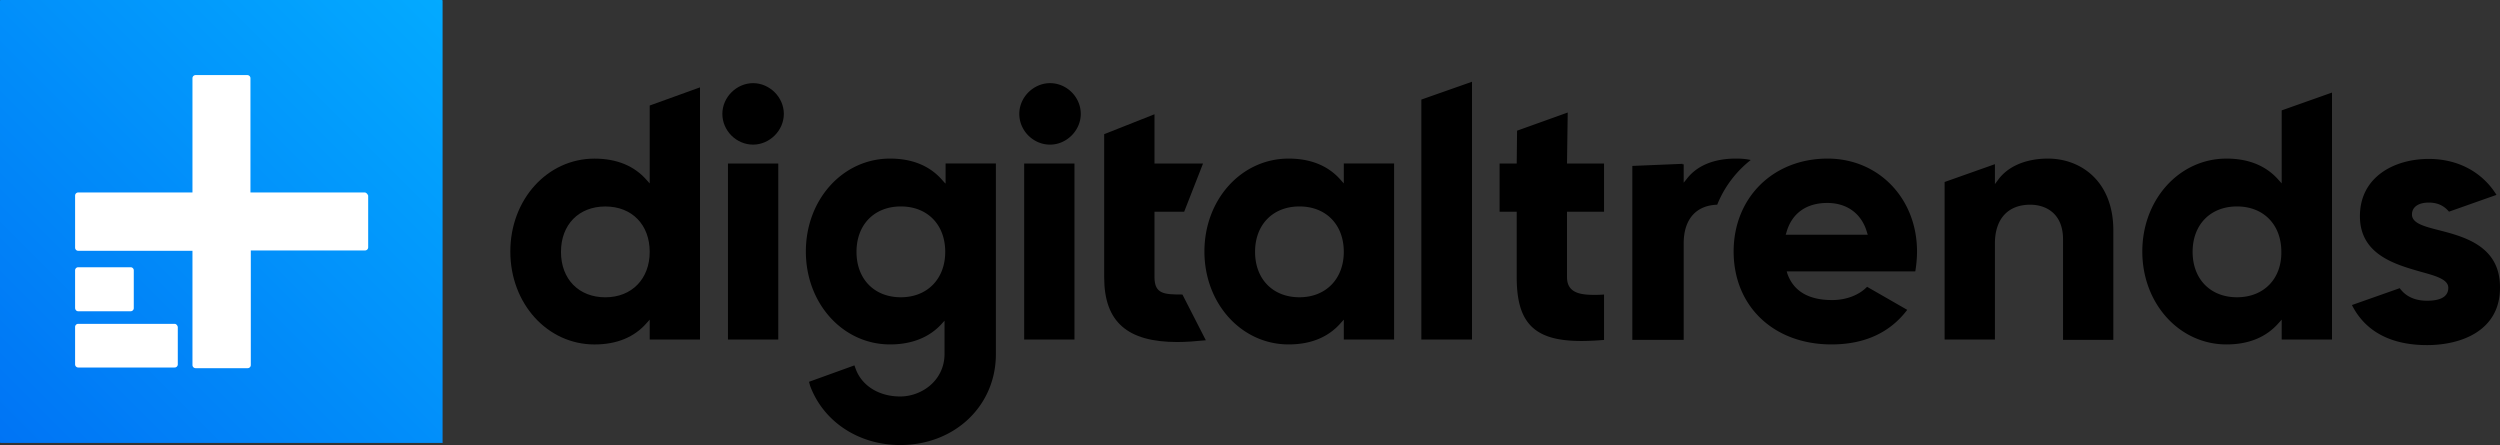
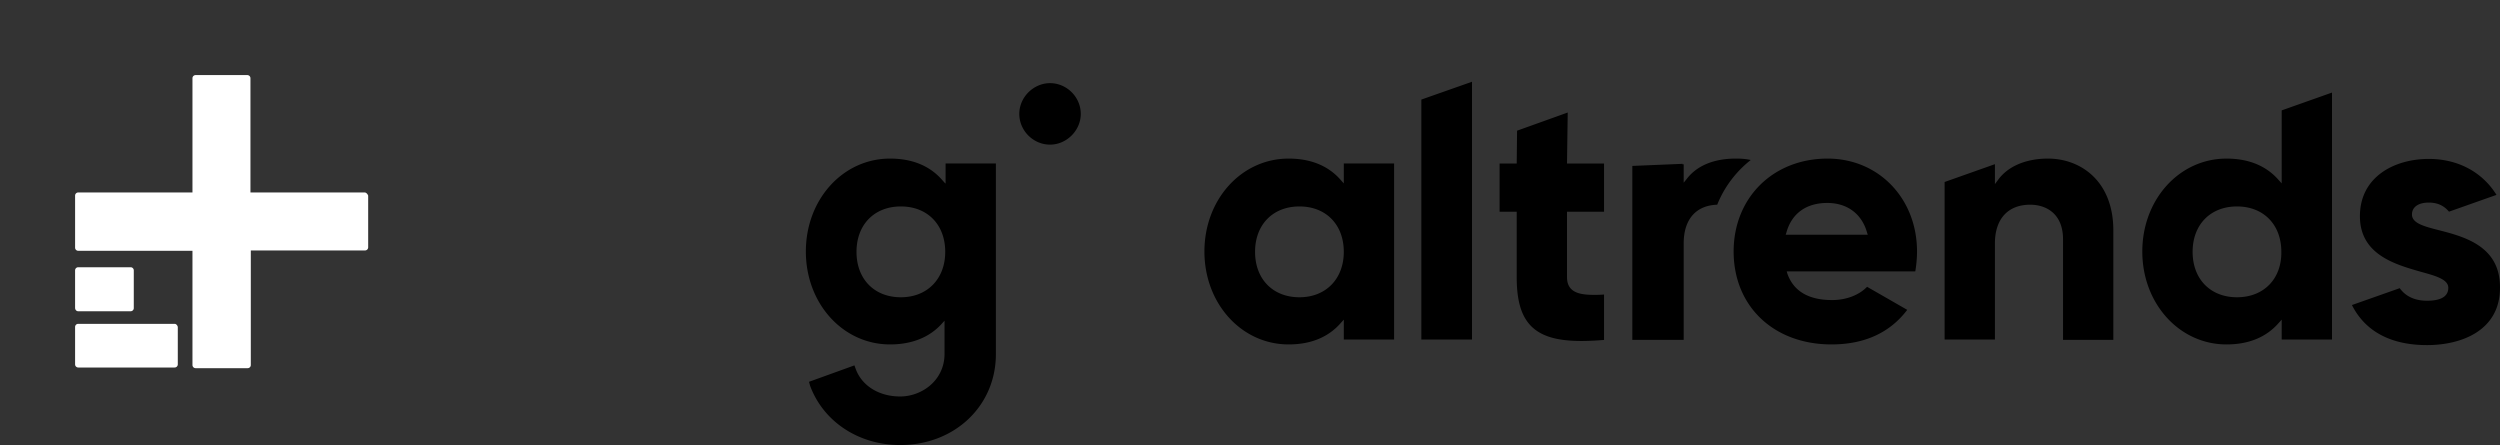
<svg xmlns="http://www.w3.org/2000/svg" width="561.761" height="100" viewBox="0 0 561.761 100">
  <rect x="0" y="0" width="561.761" height="100" fill="#333333" stroke="none" />
-   <path fill="#fff" d="m145.99 41.216-.706-.785c-2.747-3.14-6.672-4.788-11.695-4.788-10.597 0-18.917 9.183-18.917 20.88 0 11.695 8.32 20.878 18.917 20.878 5.023 0 8.948-1.648 11.695-4.788l.707-.785v4.474h11.303V19.63l-11.303 4.082zm-9.968 25.589c-5.965 0-9.969-4.082-9.969-10.204 0-6.123 4.004-10.205 9.969-10.205 5.966 0 9.969 4.082 9.969 10.205 0 6.043-4.003 10.204-9.97 10.204zM169.224 18.683c-3.69 0-6.908 3.14-6.908 6.907 0 3.768 3.14 6.908 6.908 6.908 3.689 0 6.907-3.14 6.907-6.908 0-3.767-3.218-6.907-6.907-6.907zM174.88 36.741h-11.304v39.56h11.304zM241.44 36.739h-11.304v39.56h11.303zM259.418 62.25V47.574h6.672l4.239-10.832h-10.91V25.673l-11.304 4.474V62.33c0 9.97 5.181 14.522 16.406 14.522 1.962 0 4.081-.157 6.436-.393l-5.26-10.282c-4.08 0-6.279-.079-6.279-3.925z" style="fill:#000;stroke-width:2.778" />
  <path fill="#fff" d="m301.957 41.209-.706-.785c-2.747-3.14-6.672-4.789-11.694-4.789-10.598 0-18.918 9.184-18.918 20.88 0 11.695 8.32 20.879 18.918 20.879 5.022 0 8.947-1.649 11.694-4.788l.706-.785v4.474h11.303v-39.56h-11.303zm-9.967 25.588c-5.967 0-9.97-4.081-9.97-10.204 0-6.122 4.003-10.204 9.97-10.204 5.964 0 9.967 4.082 9.967 10.204 0 6.044-4.003 10.204-9.967 10.204zM319.385 76.299h11.38V18.37l-11.38 4.004zM352.272 25.284l-11.381 4.082-.08 7.378h-3.845v10.832h3.844v14.679c0 5.102.942 8.555 3.061 10.832 2.278 2.433 5.89 3.532 11.462 3.532 1.57 0 3.216-.078 5.103-.235V66.179c-.945.079-1.65.079-2.278.079-2.042 0-3.453-.236-4.395-.785-1.1-.628-1.65-1.649-1.65-3.218V47.576h8.323V36.744h-8.323zM410.67 35.635c-12.245 0-21.115 8.792-21.115 20.88 0 12.323 9.026 20.879 21.978 20.879 7.378 0 13.109-2.59 17.031-7.77l-9.025-5.181c-1.805 1.883-4.711 2.982-7.85 2.982-5.258 0-8.633-1.962-10.047-5.887l-.156-.55h28.884a27.04 27.04 0 0 0 .394-4.473c0-11.931-8.636-20.88-20.094-20.88zm-9.42 17.112.156-.471c1.177-4.317 4.475-6.672 9.183-6.672 4.475 0 7.772 2.433 8.95 6.672l.156.471zM460.198 35.635c-4.944 0-9.025 1.727-11.225 4.789l-.706.942V36.89l-11.303 4.003v35.4h11.303V54.71c0-5.494 2.906-8.712 7.928-8.712 3.611 0 7.378 2.04 7.378 7.77v22.607h11.303V51.962c.078-11.303-7.378-16.327-14.678-16.327zM512.707 41.21l-.708-.786c-2.747-3.14-6.673-4.788-11.695-4.788-10.597 0-18.917 9.184-18.917 20.88 0 11.695 8.32 20.879 18.917 20.879 5.022 0 8.948-1.649 11.695-4.788l.708-.785v4.474h11.303V20.8l-11.303 4.003zM502.66 66.797c-5.967 0-9.97-4.082-9.97-10.204 0-6.122 4.003-10.204 9.97-10.204 5.964 0 9.967 4.082 9.967 10.204.077 6.044-3.925 10.204-9.967 10.204zM393.4 35.95c-1.097-.236-2.12-.315-3.217-.315h-.158c-4.867 0-8.711 1.57-10.99 4.553l-.705.864v-4.16l-.236.078v-.157l-11.303.47v39.09h11.54V54.71c0-5.416 2.746-8.555 7.535-8.712 1.57-3.925 4.159-7.379 7.534-10.048zM212.398 41.209l-.707-.785c-2.747-3.14-6.672-4.789-11.695-4.789-10.597 0-18.917 9.184-18.917 20.88 0 11.695 8.32 20.879 18.917 20.879 4.866 0 8.79-1.57 11.538-4.553l.706-.784v7.456c0 5.966-5.102 9.577-9.968 9.577-4.71 0-8.556-2.355-9.969-6.123l-.314-.863-10.204 3.689.236.863C185.003 94.741 192.93 100 202.272 100c12.245 0 21.507-8.791 21.507-20.408V36.734h-11.303v4.475zm-9.97 25.588c-5.965 0-9.968-4.081-9.968-10.204 0-6.122 4.003-10.204 9.969-10.204 5.965 0 9.969 4.082 9.969 10.204 0 6.044-4.004 10.204-9.97 10.204zM235.947 18.685c-3.69 0-6.907 3.14-6.907 6.908 0 3.767 3.14 6.907 6.907 6.907 3.69 0 6.907-3.14 6.907-6.907 0-3.768-3.14-6.908-6.907-6.908zM548.024 51.723c-3.375-.864-6.044-1.57-6.044-3.532 0-1.649 1.414-2.67 3.77-2.67 1.883 0 3.374.629 4.55 2.042l10.441-3.69.233-.078c-3.216-5.18-8.71-8.085-15.225-8.085-7.694 0-15.464 4.003-15.464 12.873 0 8.634 7.928 10.832 13.659 12.48 3.452.942 6.2 1.727 6.2 3.611 0 1.334-.786 2.904-4.79 2.904-2.666 0-4.785-.942-6.122-2.825l-10.675 3.767h-.077c2.983 5.966 8.791 9.027 16.875 9.027 7.928 0 16.406-3.375 16.406-12.873.077-9.34-7.928-11.46-13.737-12.951z" style="fill:#000;stroke-width:2.778" />
-   <path fill="url(#a)" d="M99.294 99.53H.157A.169.169 0 0 1 0 99.371V.157C0 .078.078 0 .157 0h99.137c.078 0 .157.078.157.157v99.137c.078.157 0 .235-.157.235z" style="fill:url(#a);stroke-width:2.778" />
  <path fill="#fff" d="M81.946 43.248H56.278V17.581a.703.703 0 0 0-.706-.707H43.955a.704.704 0 0 0-.707.707v25.667H17.581a.704.704 0 0 0-.706.706V55.65c0 .393.314.707.706.707h25.667v25.667c0 .392.315.706.707.706H55.65a.703.703 0 0 0 .707-.706V56.278h25.667a.703.703 0 0 0 .707-.706V43.954c-.157-.392-.471-.706-.785-.706z" style="stroke-width:2.778" />
  <path fill="#fff" d="M17.58 69.94h11.775a.703.703 0 0 0 .706-.706v-8.478a.703.703 0 0 0-.706-.706H17.58a.703.703 0 0 0-.707.706v8.4c0 .47.314.784.707.784zM39.245 72.767H17.581a.703.703 0 0 0-.707.707v8.398c0 .393.314.707.707.707h21.664a.704.704 0 0 0 .706-.707v-8.398c-.078-.393-.392-.707-.706-.707z" style="stroke-width:2.778" />
  <defs>
    <linearGradient id="a" x1=".021" x2="35.799" y1="35.799" y2=".021" gradientTransform="scale(2.778)" gradientUnits="userSpaceOnUse">
      <stop stop-color="#0074F5" />
      <stop offset="1" stop-color="#03AAFF" />
    </linearGradient>
  </defs>
</svg>